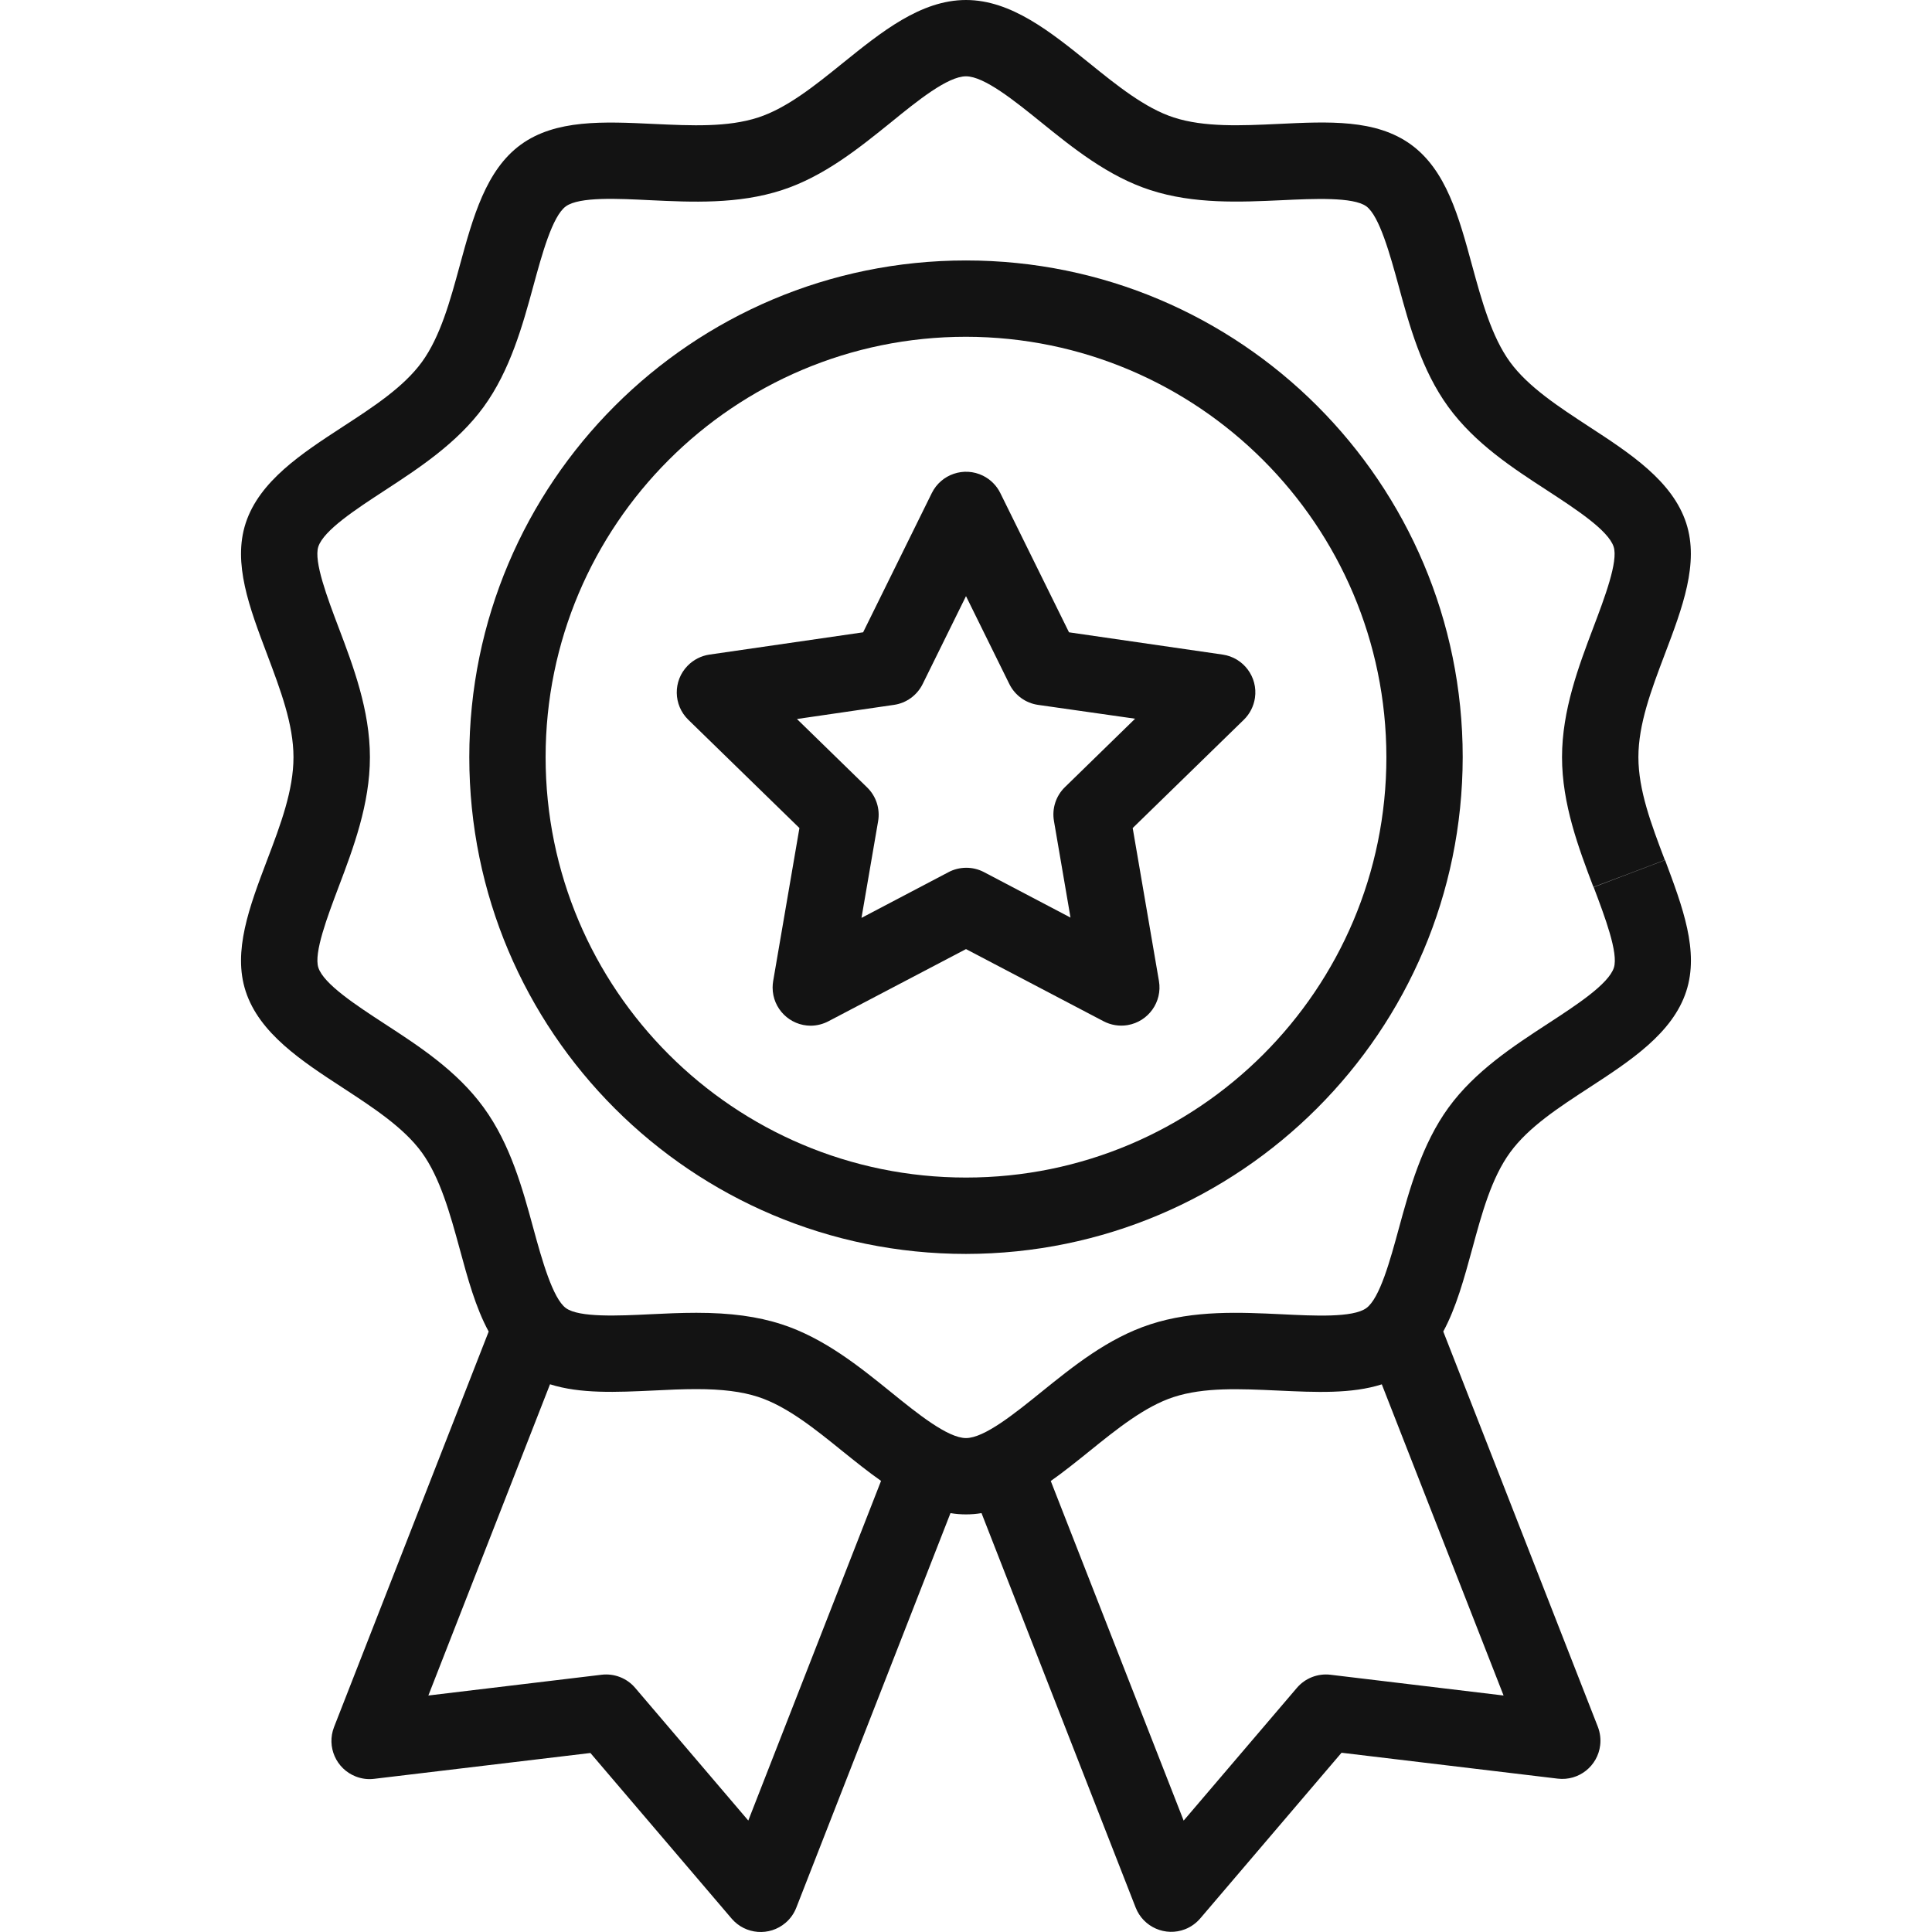
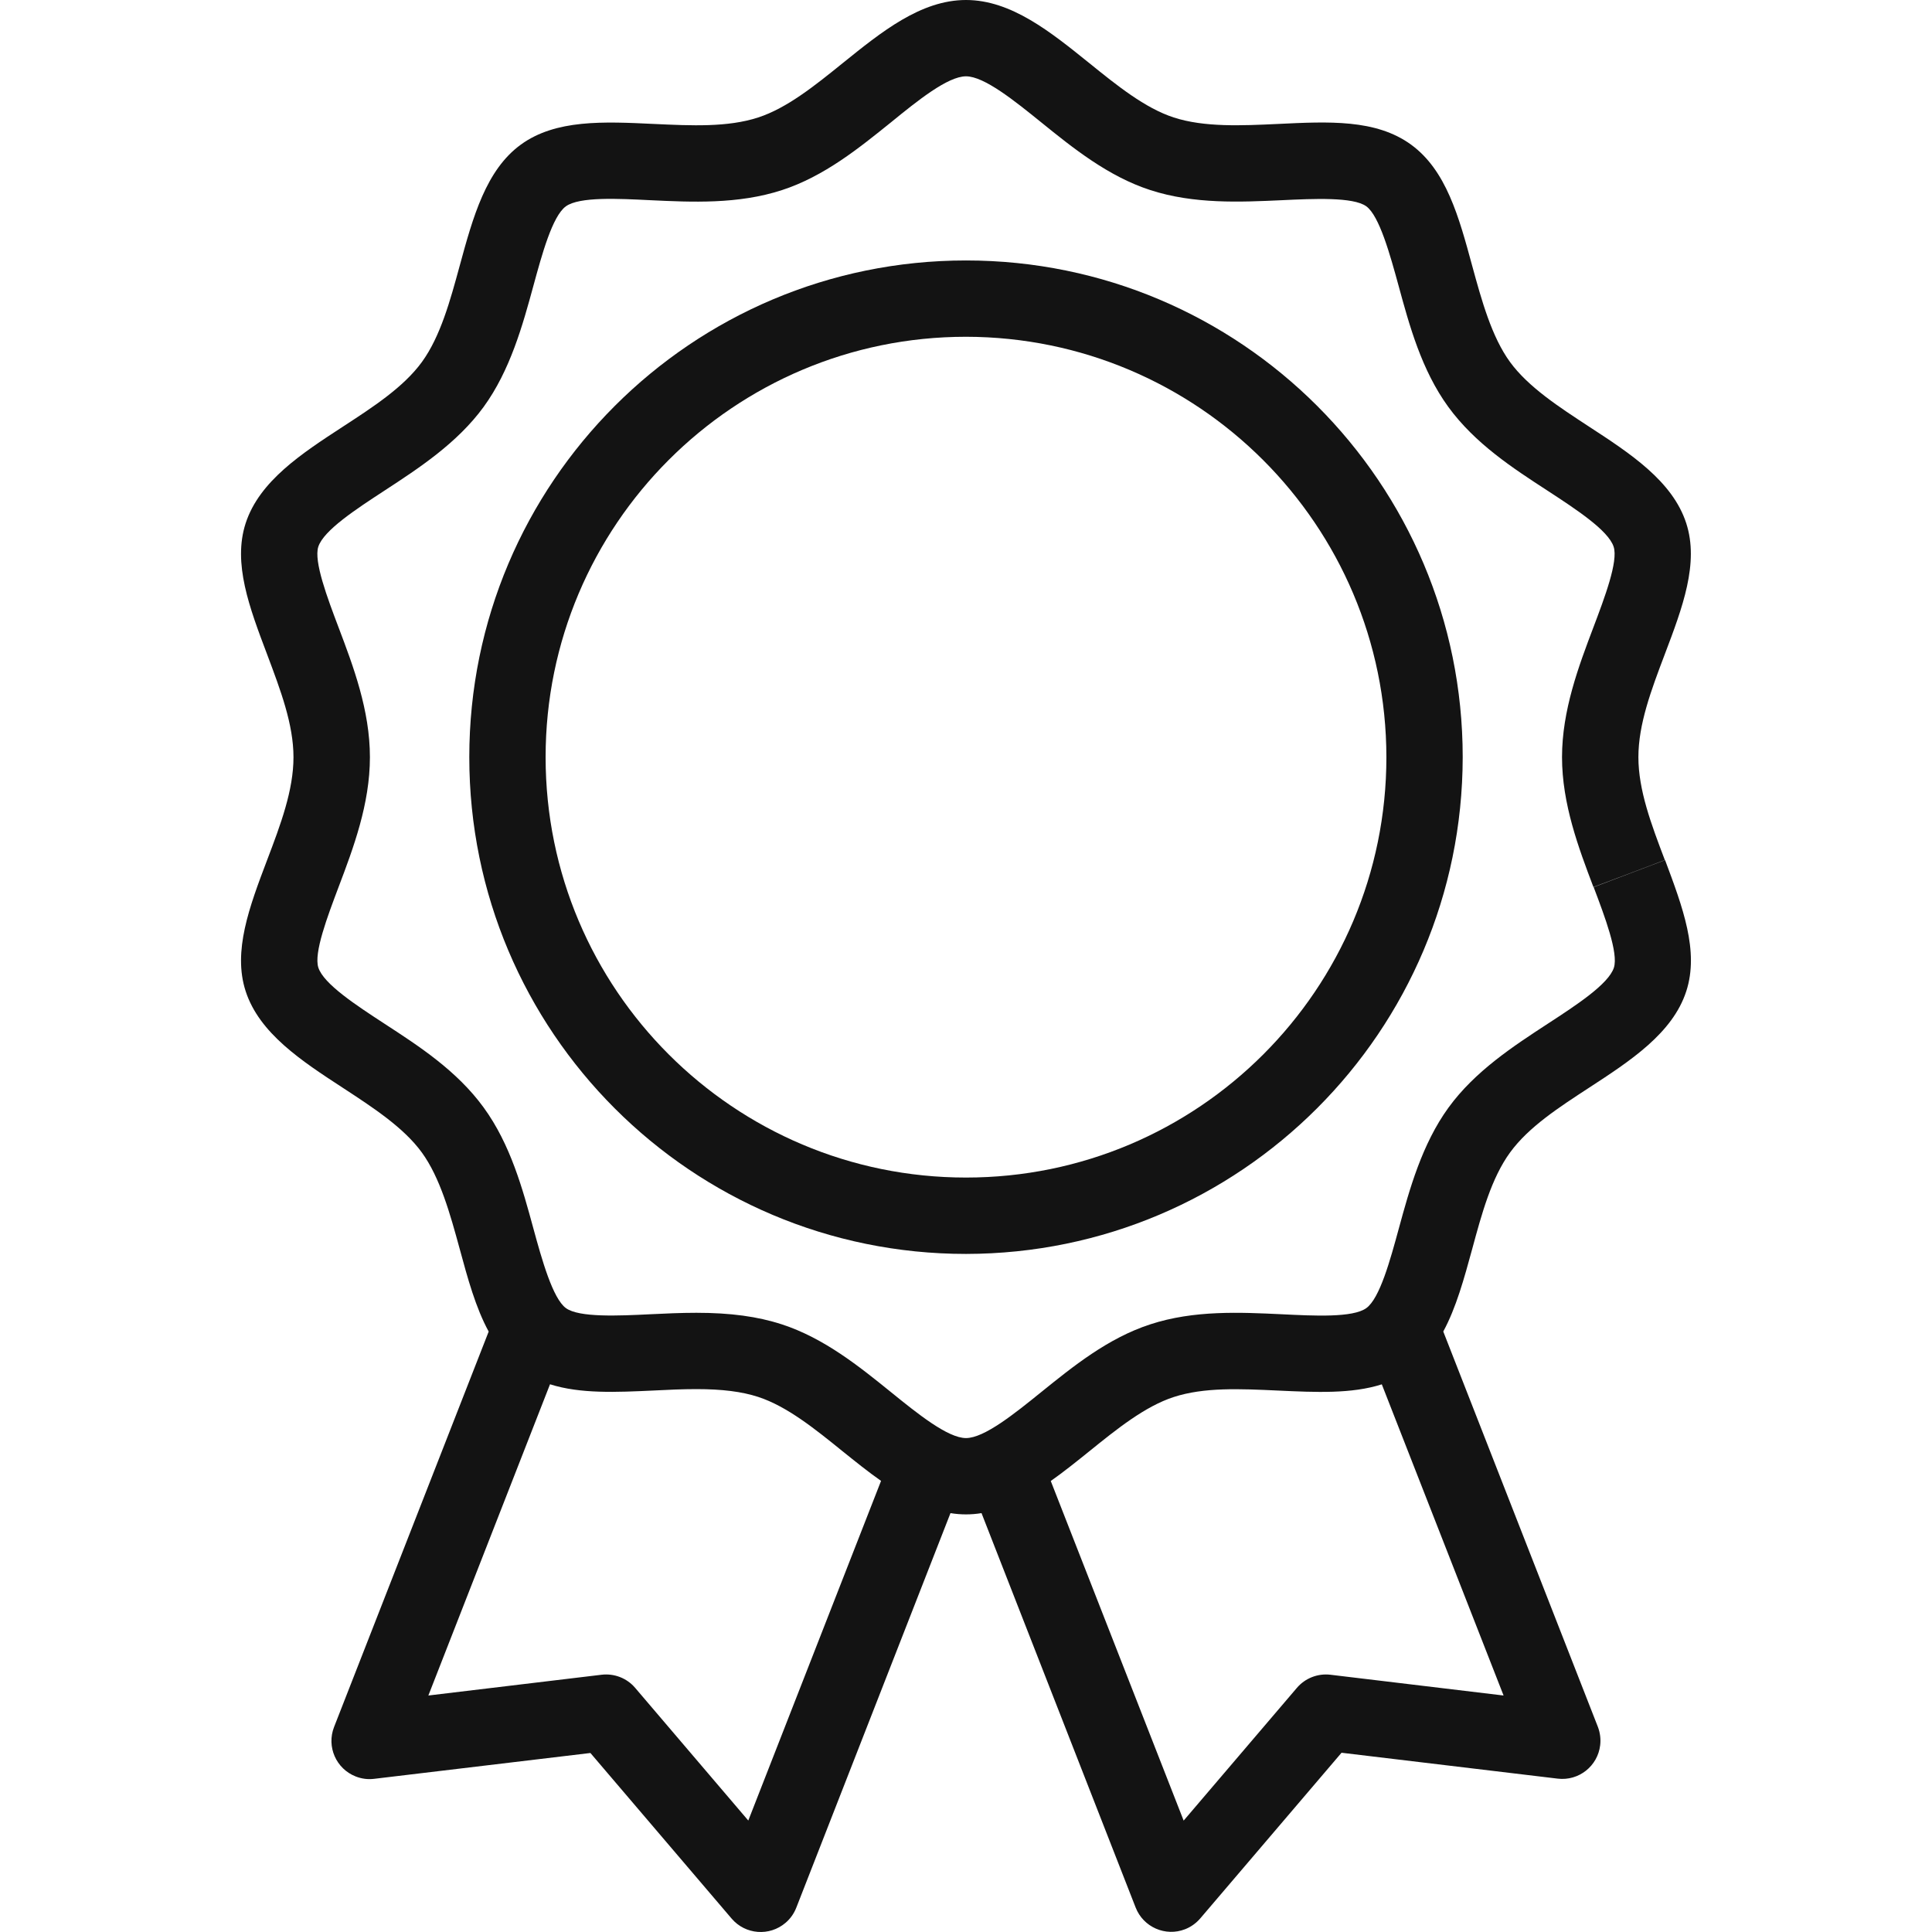
<svg xmlns="http://www.w3.org/2000/svg" width="32" height="32" viewBox="0 0 32 32" fill="none">
  <g clip-path="url(#clip0_783_8352)">
-     <path d="M20.251 10.842L17.706 10.473L16.568 8.166C16.507 8.042 16.406 7.941 16.281 7.879C15.968 7.725 15.589 7.853 15.434 8.166L14.296 10.473L11.751 10.842C11.614 10.862 11.486 10.927 11.389 11.027C11.145 11.276 11.15 11.677 11.4 11.921L13.241 13.715L12.806 16.25C12.8 16.285 12.797 16.321 12.797 16.357C12.797 16.706 13.08 16.989 13.43 16.989C13.532 16.988 13.633 16.962 13.724 16.914L16 15.72L18.276 16.914C18.399 16.979 18.54 17.002 18.677 16.979C19.022 16.92 19.254 16.594 19.196 16.25L18.761 13.715L20.602 11.921C20.702 11.823 20.766 11.696 20.786 11.558C20.836 11.213 20.596 10.892 20.251 10.842ZM17.639 13.037C17.489 13.182 17.421 13.393 17.457 13.599L17.731 15.198L16.294 14.443C16.203 14.396 16.102 14.372 16 14.373C15.897 14.374 15.796 14.399 15.706 14.448L14.269 15.203L14.544 13.604C14.58 13.398 14.512 13.187 14.362 13.042L13.2 11.909L14.806 11.675C15.012 11.646 15.19 11.516 15.282 11.33L16 9.874L16.718 11.33C16.81 11.516 16.988 11.646 17.194 11.675L18.801 11.904L17.639 13.037Z" fill="#131313" />
    <path d="M16 4.314C11.456 4.314 7.773 7.998 7.773 12.541C7.773 17.085 11.456 20.769 16 20.769C20.542 20.764 24.222 17.083 24.227 12.541C24.227 7.998 20.544 4.314 16 4.314ZM16 19.504C12.155 19.504 9.037 16.387 9.037 12.541C9.037 8.696 12.155 5.578 16 5.578C19.844 5.583 22.959 8.698 22.963 12.541C22.963 16.387 19.846 19.504 16 19.504Z" fill="#131313" />
    <path d="M27.579 14.246L26.396 14.694C26.58 15.18 26.809 15.786 26.731 16.028C26.642 16.301 26.106 16.65 25.633 16.958C25.071 17.325 24.431 17.741 23.992 18.345C23.553 18.949 23.346 19.697 23.168 20.351C23.028 20.864 22.855 21.503 22.631 21.666C22.407 21.829 21.758 21.794 21.226 21.768C20.547 21.736 19.777 21.698 19.053 21.935C18.35 22.163 17.766 22.638 17.249 23.055C16.806 23.413 16.303 23.819 16 23.819C15.698 23.819 15.195 23.413 14.751 23.053C14.234 22.635 13.648 22.162 12.948 21.935C12.548 21.805 12.099 21.744 11.535 21.744C11.274 21.744 11.019 21.756 10.773 21.768C10.246 21.794 9.59 21.825 9.373 21.666C9.156 21.508 8.975 20.863 8.835 20.349C8.657 19.695 8.456 18.955 8.011 18.344C7.567 17.733 6.934 17.324 6.37 16.957C5.898 16.649 5.362 16.299 5.273 16.027C5.194 15.786 5.424 15.18 5.608 14.692C5.852 14.048 6.127 13.318 6.127 12.541C6.127 11.764 5.851 11.034 5.607 10.39C5.423 9.904 5.194 9.297 5.272 9.056C5.361 8.783 5.897 8.434 6.37 8.125C6.932 7.758 7.571 7.342 8.011 6.739C8.45 6.135 8.657 5.387 8.835 4.733C8.975 4.22 9.148 3.581 9.372 3.418C9.596 3.255 10.245 3.29 10.773 3.316C11.453 3.348 12.223 3.386 12.951 3.149C13.653 2.921 14.236 2.446 14.754 2.029C15.194 1.67 15.697 1.264 16 1.264C16.302 1.264 16.805 1.67 17.249 2.029C17.766 2.447 18.352 2.921 19.052 3.148C19.777 3.384 20.547 3.347 21.23 3.316C21.757 3.291 22.413 3.26 22.63 3.417C22.847 3.575 23.024 4.219 23.165 4.733C23.343 5.387 23.544 6.128 23.988 6.739C24.433 7.35 25.066 7.759 25.629 8.125C26.102 8.434 26.638 8.783 26.727 9.056C26.806 9.297 26.576 9.903 26.392 10.39C26.148 11.034 25.872 11.765 25.872 12.541C25.872 13.318 26.148 14.048 26.392 14.692L26.984 14.469L27.575 14.245C27.349 13.65 27.137 13.087 27.137 12.541C27.137 11.995 27.348 11.433 27.574 10.837C27.867 10.064 28.145 9.329 27.929 8.665C27.702 7.967 26.999 7.509 26.319 7.066C25.827 6.744 25.313 6.411 25.01 5.995C24.707 5.579 24.541 4.977 24.384 4.402C24.163 3.588 23.954 2.82 23.371 2.395C22.787 1.971 22.004 2.013 21.166 2.053C20.567 2.081 19.947 2.11 19.442 1.946C18.964 1.791 18.496 1.412 18.043 1.046C17.405 0.532 16.75 0 16 0C15.249 0 14.595 0.532 13.956 1.047C13.503 1.413 13.035 1.791 12.557 1.946C12.052 2.11 11.459 2.082 10.832 2.053C9.995 2.013 9.204 1.976 8.627 2.395C8.05 2.815 7.835 3.59 7.614 4.402C7.457 4.978 7.295 5.573 6.988 5.996C6.68 6.418 6.174 6.744 5.679 7.067C4.999 7.51 4.296 7.968 4.069 8.666C3.853 9.33 4.131 10.062 4.424 10.838C4.648 11.434 4.861 11.997 4.861 12.542C4.861 13.087 4.651 13.65 4.424 14.246C4.131 15.019 3.853 15.755 4.069 16.418C4.296 17.116 4.999 17.575 5.679 18.018C6.171 18.34 6.685 18.673 6.987 19.089C7.289 19.505 7.456 20.107 7.613 20.682C7.748 21.18 7.879 21.66 8.094 22.055L5.533 28.605C5.406 28.931 5.567 29.297 5.892 29.424C5.989 29.462 6.093 29.476 6.197 29.463L9.779 29.035L12.119 31.779C12.346 32.044 12.745 32.075 13.011 31.848C13.091 31.78 13.152 31.693 13.19 31.595L15.743 25.062C15.913 25.09 16.087 25.09 16.257 25.062L18.81 31.595C18.937 31.92 19.304 32.081 19.629 31.954C19.726 31.916 19.812 31.854 19.88 31.775L22.22 29.031L25.802 29.46C26.149 29.501 26.463 29.253 26.504 28.906C26.516 28.804 26.503 28.701 26.467 28.605L23.905 22.054C24.119 21.659 24.25 21.178 24.386 20.681C24.542 20.105 24.703 19.511 25.012 19.088C25.32 18.665 25.825 18.339 26.32 18.016C27 17.573 27.704 17.115 27.93 16.418C28.146 15.754 27.869 15.022 27.579 14.246ZM12.394 30.154L10.52 27.956C10.383 27.795 10.174 27.714 9.964 27.739L7.095 28.083L9.11 22.928C9.613 23.088 10.209 23.06 10.832 23.031C11.063 23.019 11.303 23.008 11.534 23.008C11.961 23.008 12.286 23.049 12.557 23.137C13.034 23.292 13.502 23.67 13.955 24.037C14.166 24.206 14.377 24.377 14.593 24.528L12.394 30.154ZM24.904 28.083L22.036 27.739C21.826 27.714 21.617 27.796 21.48 27.957L19.605 30.155L17.404 24.53C17.621 24.377 17.833 24.206 18.042 24.038C18.495 23.672 18.963 23.294 19.441 23.139C19.945 22.975 20.538 23.003 21.166 23.032C21.795 23.061 22.385 23.089 22.887 22.929L24.904 28.083Z" fill="#131313" />
  </g>
  <defs>
    <clipPath id="clip0_783_8352">
      <rect width="32" height="32" fill="white" />
    </clipPath>
  </defs>
</svg>